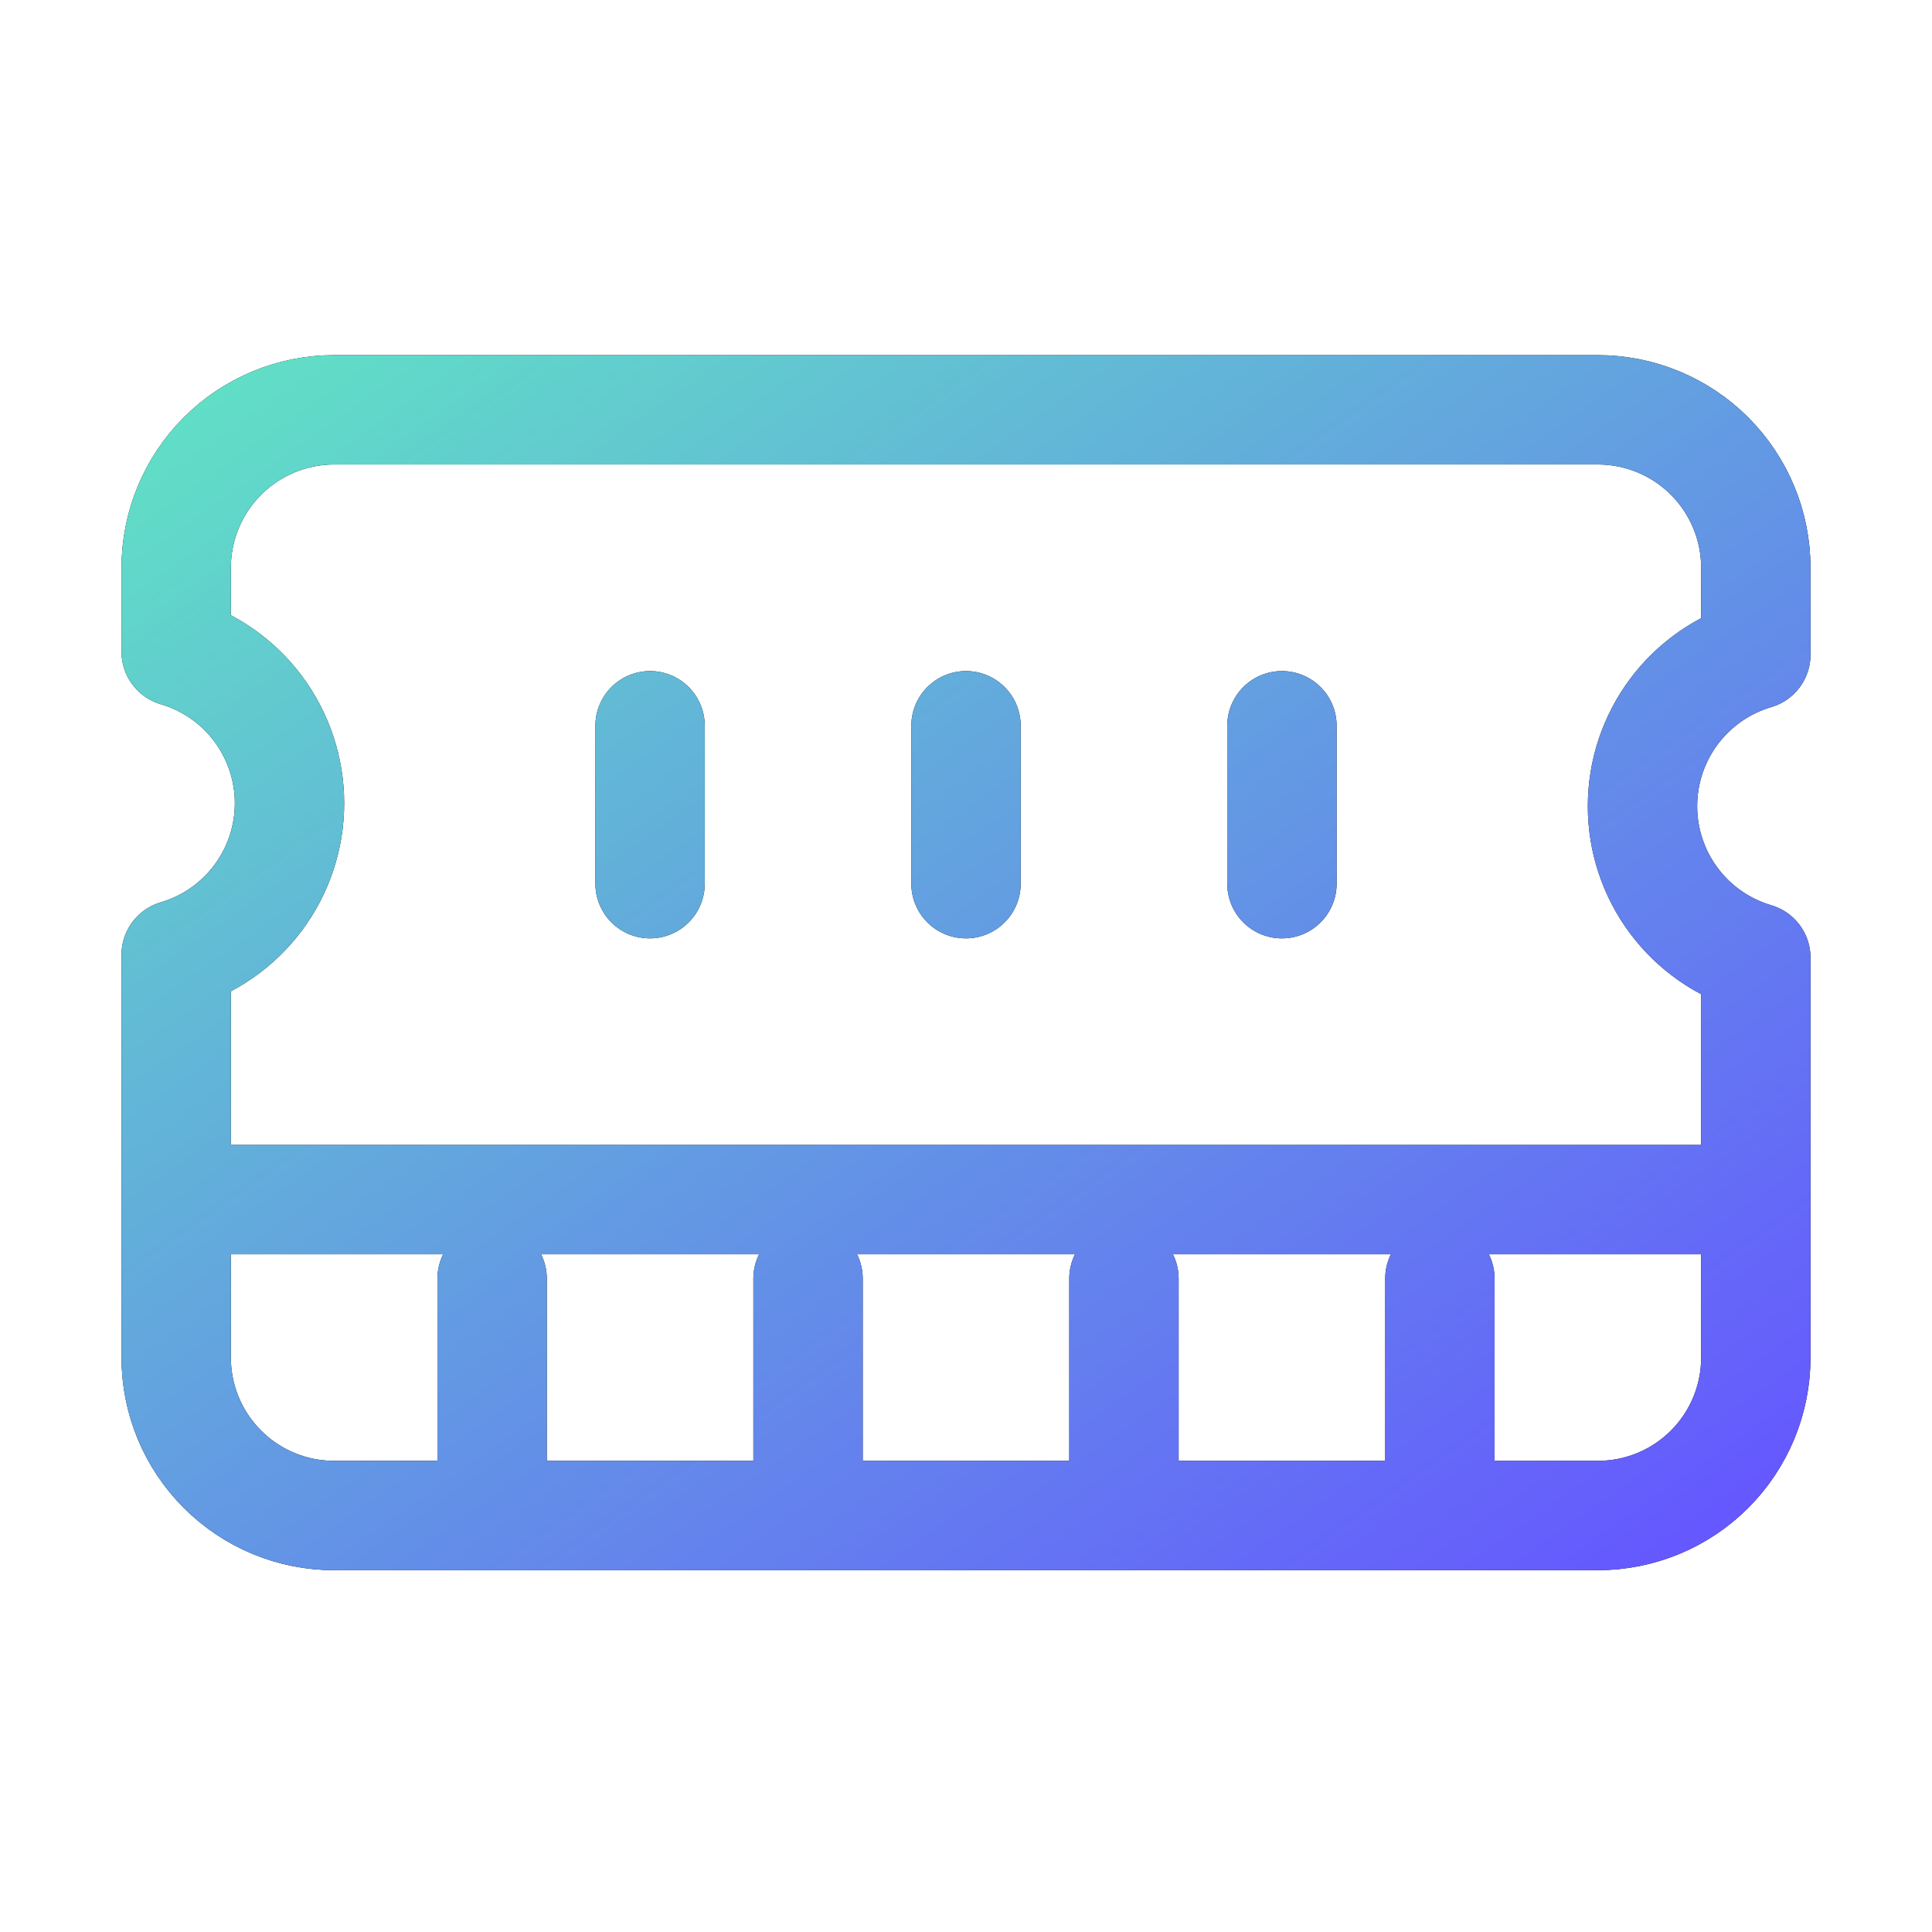
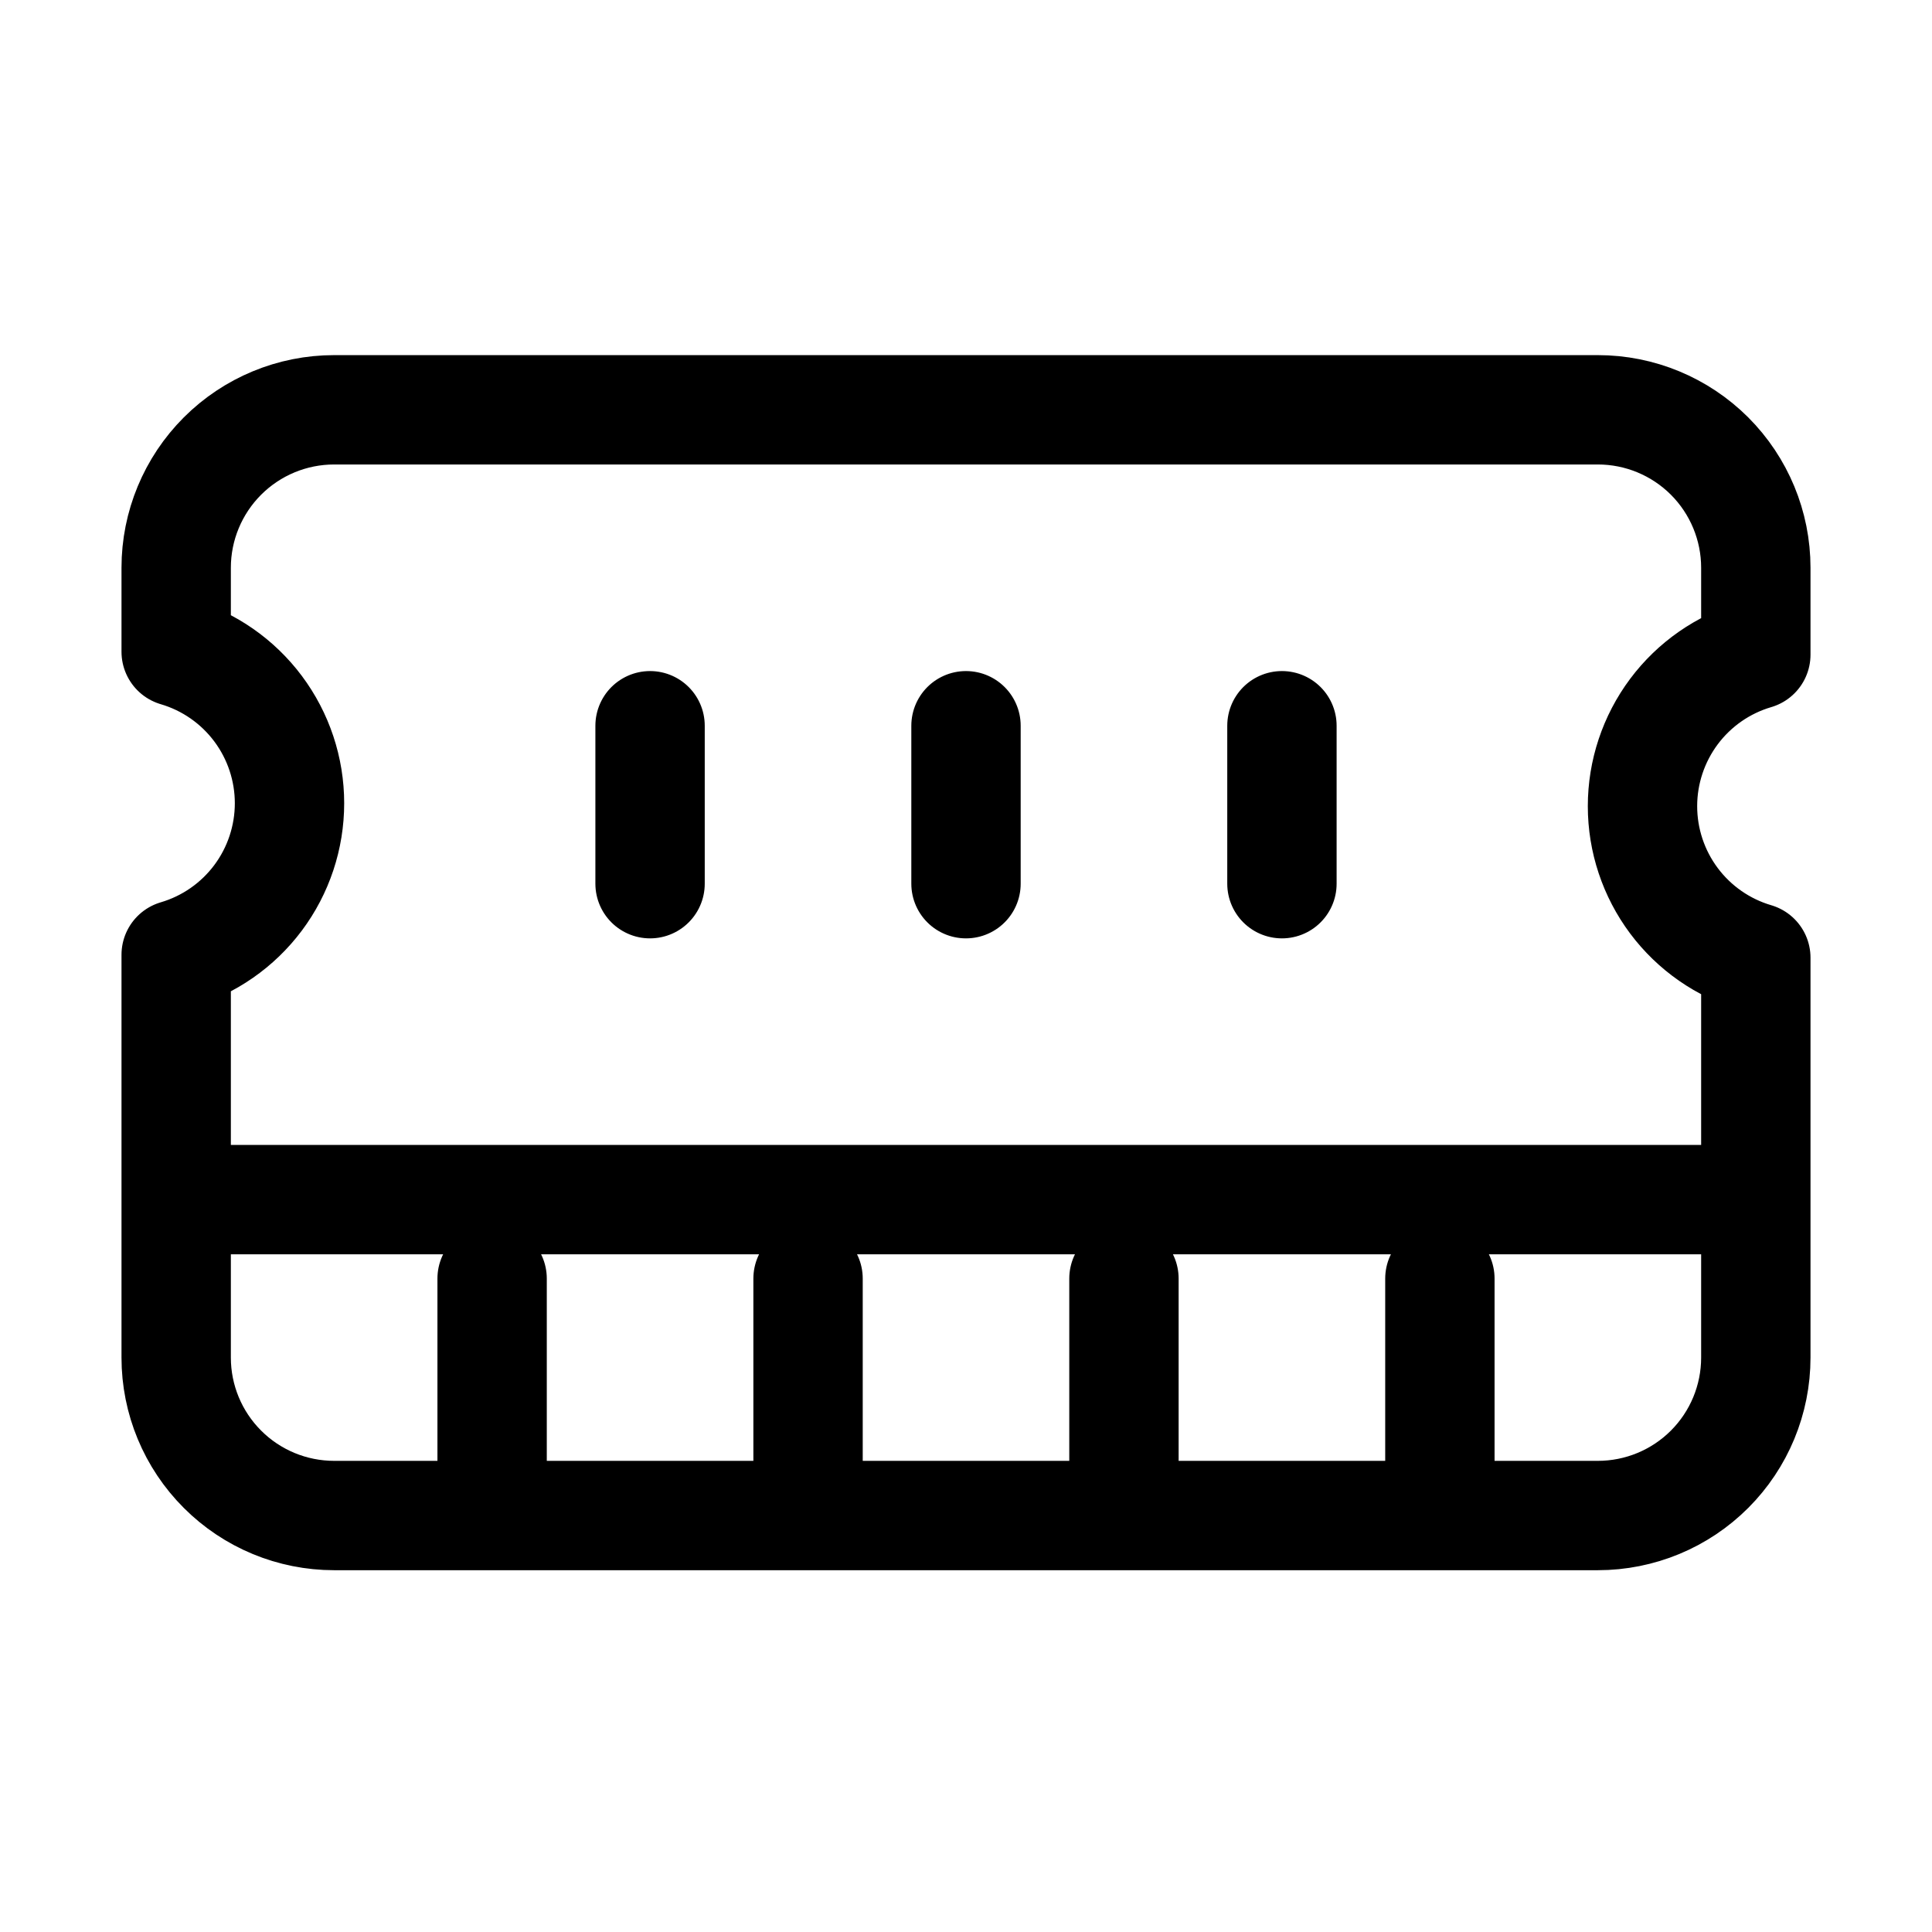
<svg xmlns="http://www.w3.org/2000/svg" width="53" height="53" viewBox="0 0 53 53" fill="none">
  <path d="M13.5 41.575V35.075M22.167 41.575V35.075M30.833 41.575V35.075M39.5 41.575V35.075M17.833 24.242V19.909M35.167 24.242V19.909M26.5 24.242V19.909M4.833 32.909H48.167M4.833 15.575C4.833 14.426 5.29 13.324 6.103 12.511C6.915 11.699 8.017 11.242 9.167 11.242H43.833C44.983 11.242 46.085 11.699 46.898 12.511C47.71 13.324 48.167 14.426 48.167 15.575V17.959C47.269 18.223 46.481 18.771 45.921 19.52C45.361 20.27 45.058 21.18 45.058 22.116C45.058 23.051 45.361 23.962 45.921 24.711C46.481 25.46 47.269 26.008 48.167 26.272V37.242C48.167 38.392 47.71 39.494 46.898 40.306C46.085 41.119 44.983 41.575 43.833 41.575H9.167C8.017 41.575 6.915 41.119 6.103 40.306C5.29 39.494 4.833 38.392 4.833 37.242V26.192C5.731 25.928 6.519 25.38 7.079 24.631C7.639 23.882 7.942 22.971 7.942 22.035C7.942 21.1 7.639 20.189 7.079 19.44C6.519 18.691 5.731 18.143 4.833 17.879V15.575Z" stroke="black" stroke-width="3" stroke-linecap="round" stroke-linejoin="round" />
-   <path d="M13.5 41.575V35.075M22.167 41.575V35.075M30.833 41.575V35.075M39.5 41.575V35.075M17.833 24.242V19.909M35.167 24.242V19.909M26.5 24.242V19.909M4.833 32.909H48.167M4.833 15.575C4.833 14.426 5.29 13.324 6.103 12.511C6.915 11.699 8.017 11.242 9.167 11.242H43.833C44.983 11.242 46.085 11.699 46.898 12.511C47.71 13.324 48.167 14.426 48.167 15.575V17.959C47.269 18.223 46.481 18.771 45.921 19.52C45.361 20.27 45.058 21.18 45.058 22.116C45.058 23.051 45.361 23.962 45.921 24.711C46.481 25.46 47.269 26.008 48.167 26.272V37.242C48.167 38.392 47.71 39.494 46.898 40.306C46.085 41.119 44.983 41.575 43.833 41.575H9.167C8.017 41.575 6.915 41.119 6.103 40.306C5.29 39.494 4.833 38.392 4.833 37.242V26.192C5.731 25.928 6.519 25.38 7.079 24.631C7.639 23.882 7.942 22.971 7.942 22.035C7.942 21.1 7.639 20.189 7.079 19.44C6.519 18.691 5.731 18.143 4.833 17.879V15.575Z" stroke="url(#paint0_linear_10404_42391)" stroke-width="3" stroke-linecap="round" stroke-linejoin="round" />
  <defs>
    <linearGradient id="paint0_linear_10404_42391" x1="4.833" y1="11.233" x2="33.334" y2="51.949" gradientUnits="userSpaceOnUse">
      <stop stop-color="#61DFC6" />
      <stop offset="1" stop-color="#6557FF" />
    </linearGradient>
  </defs>
</svg>